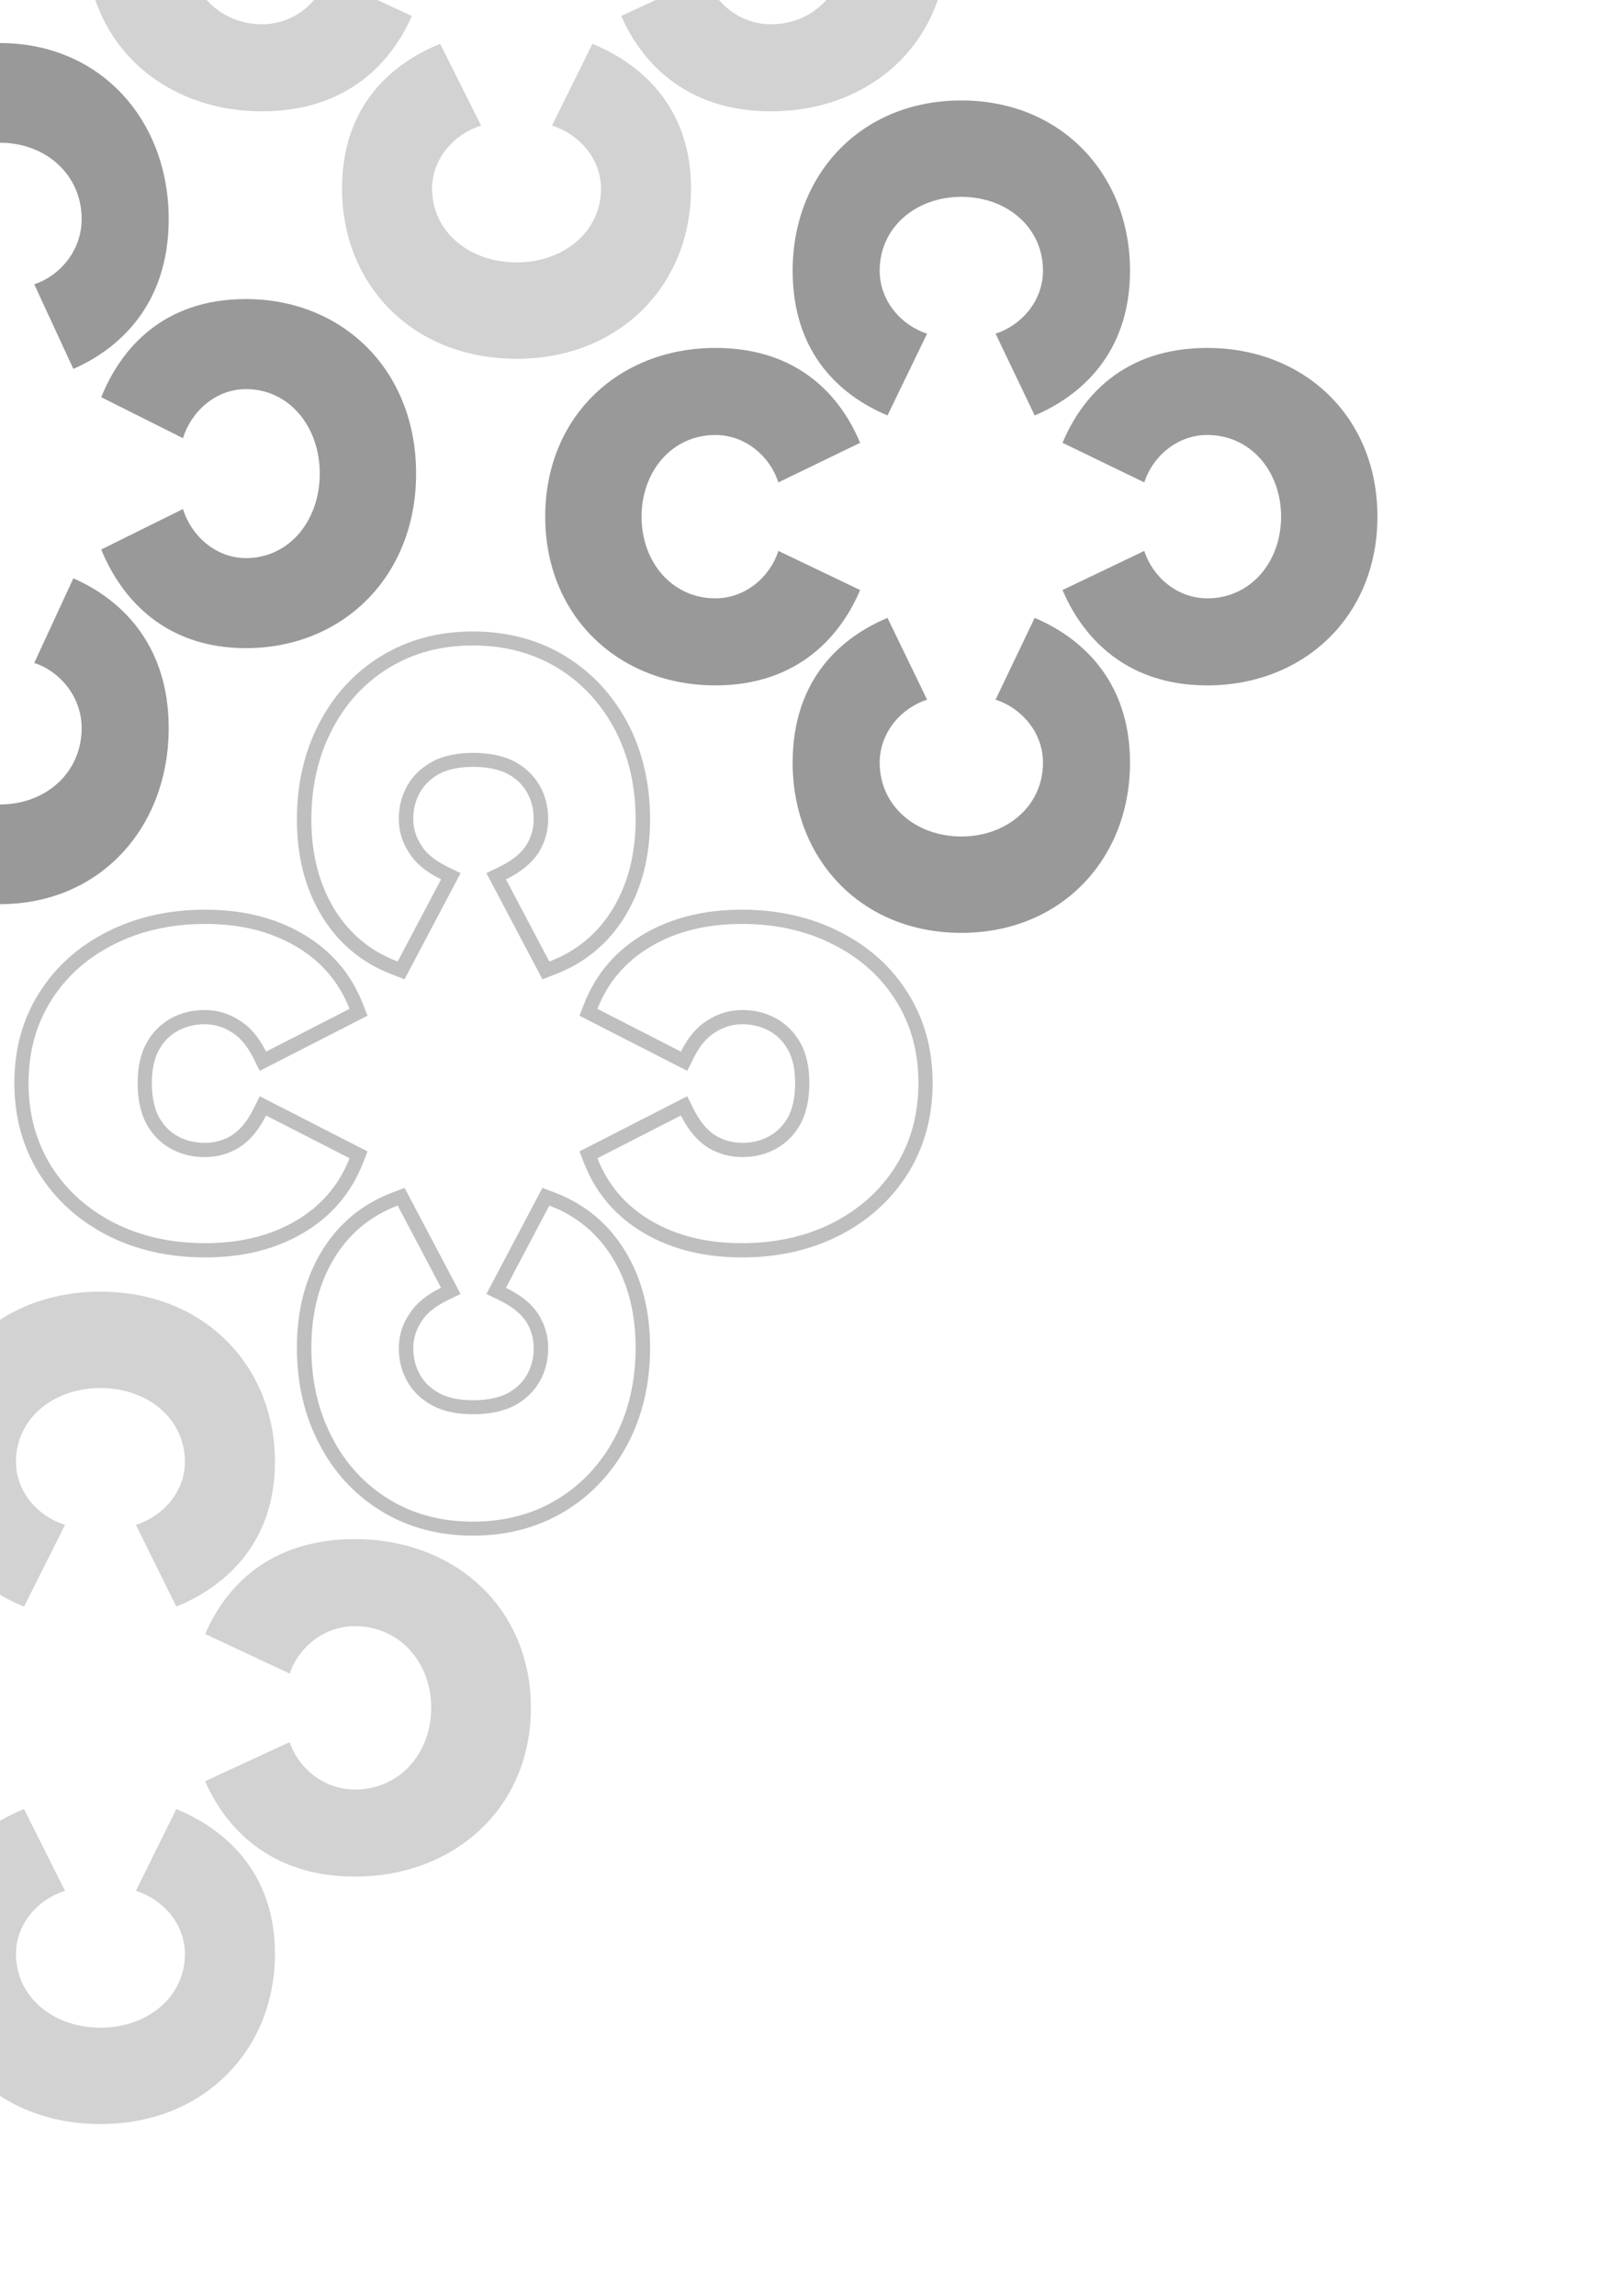
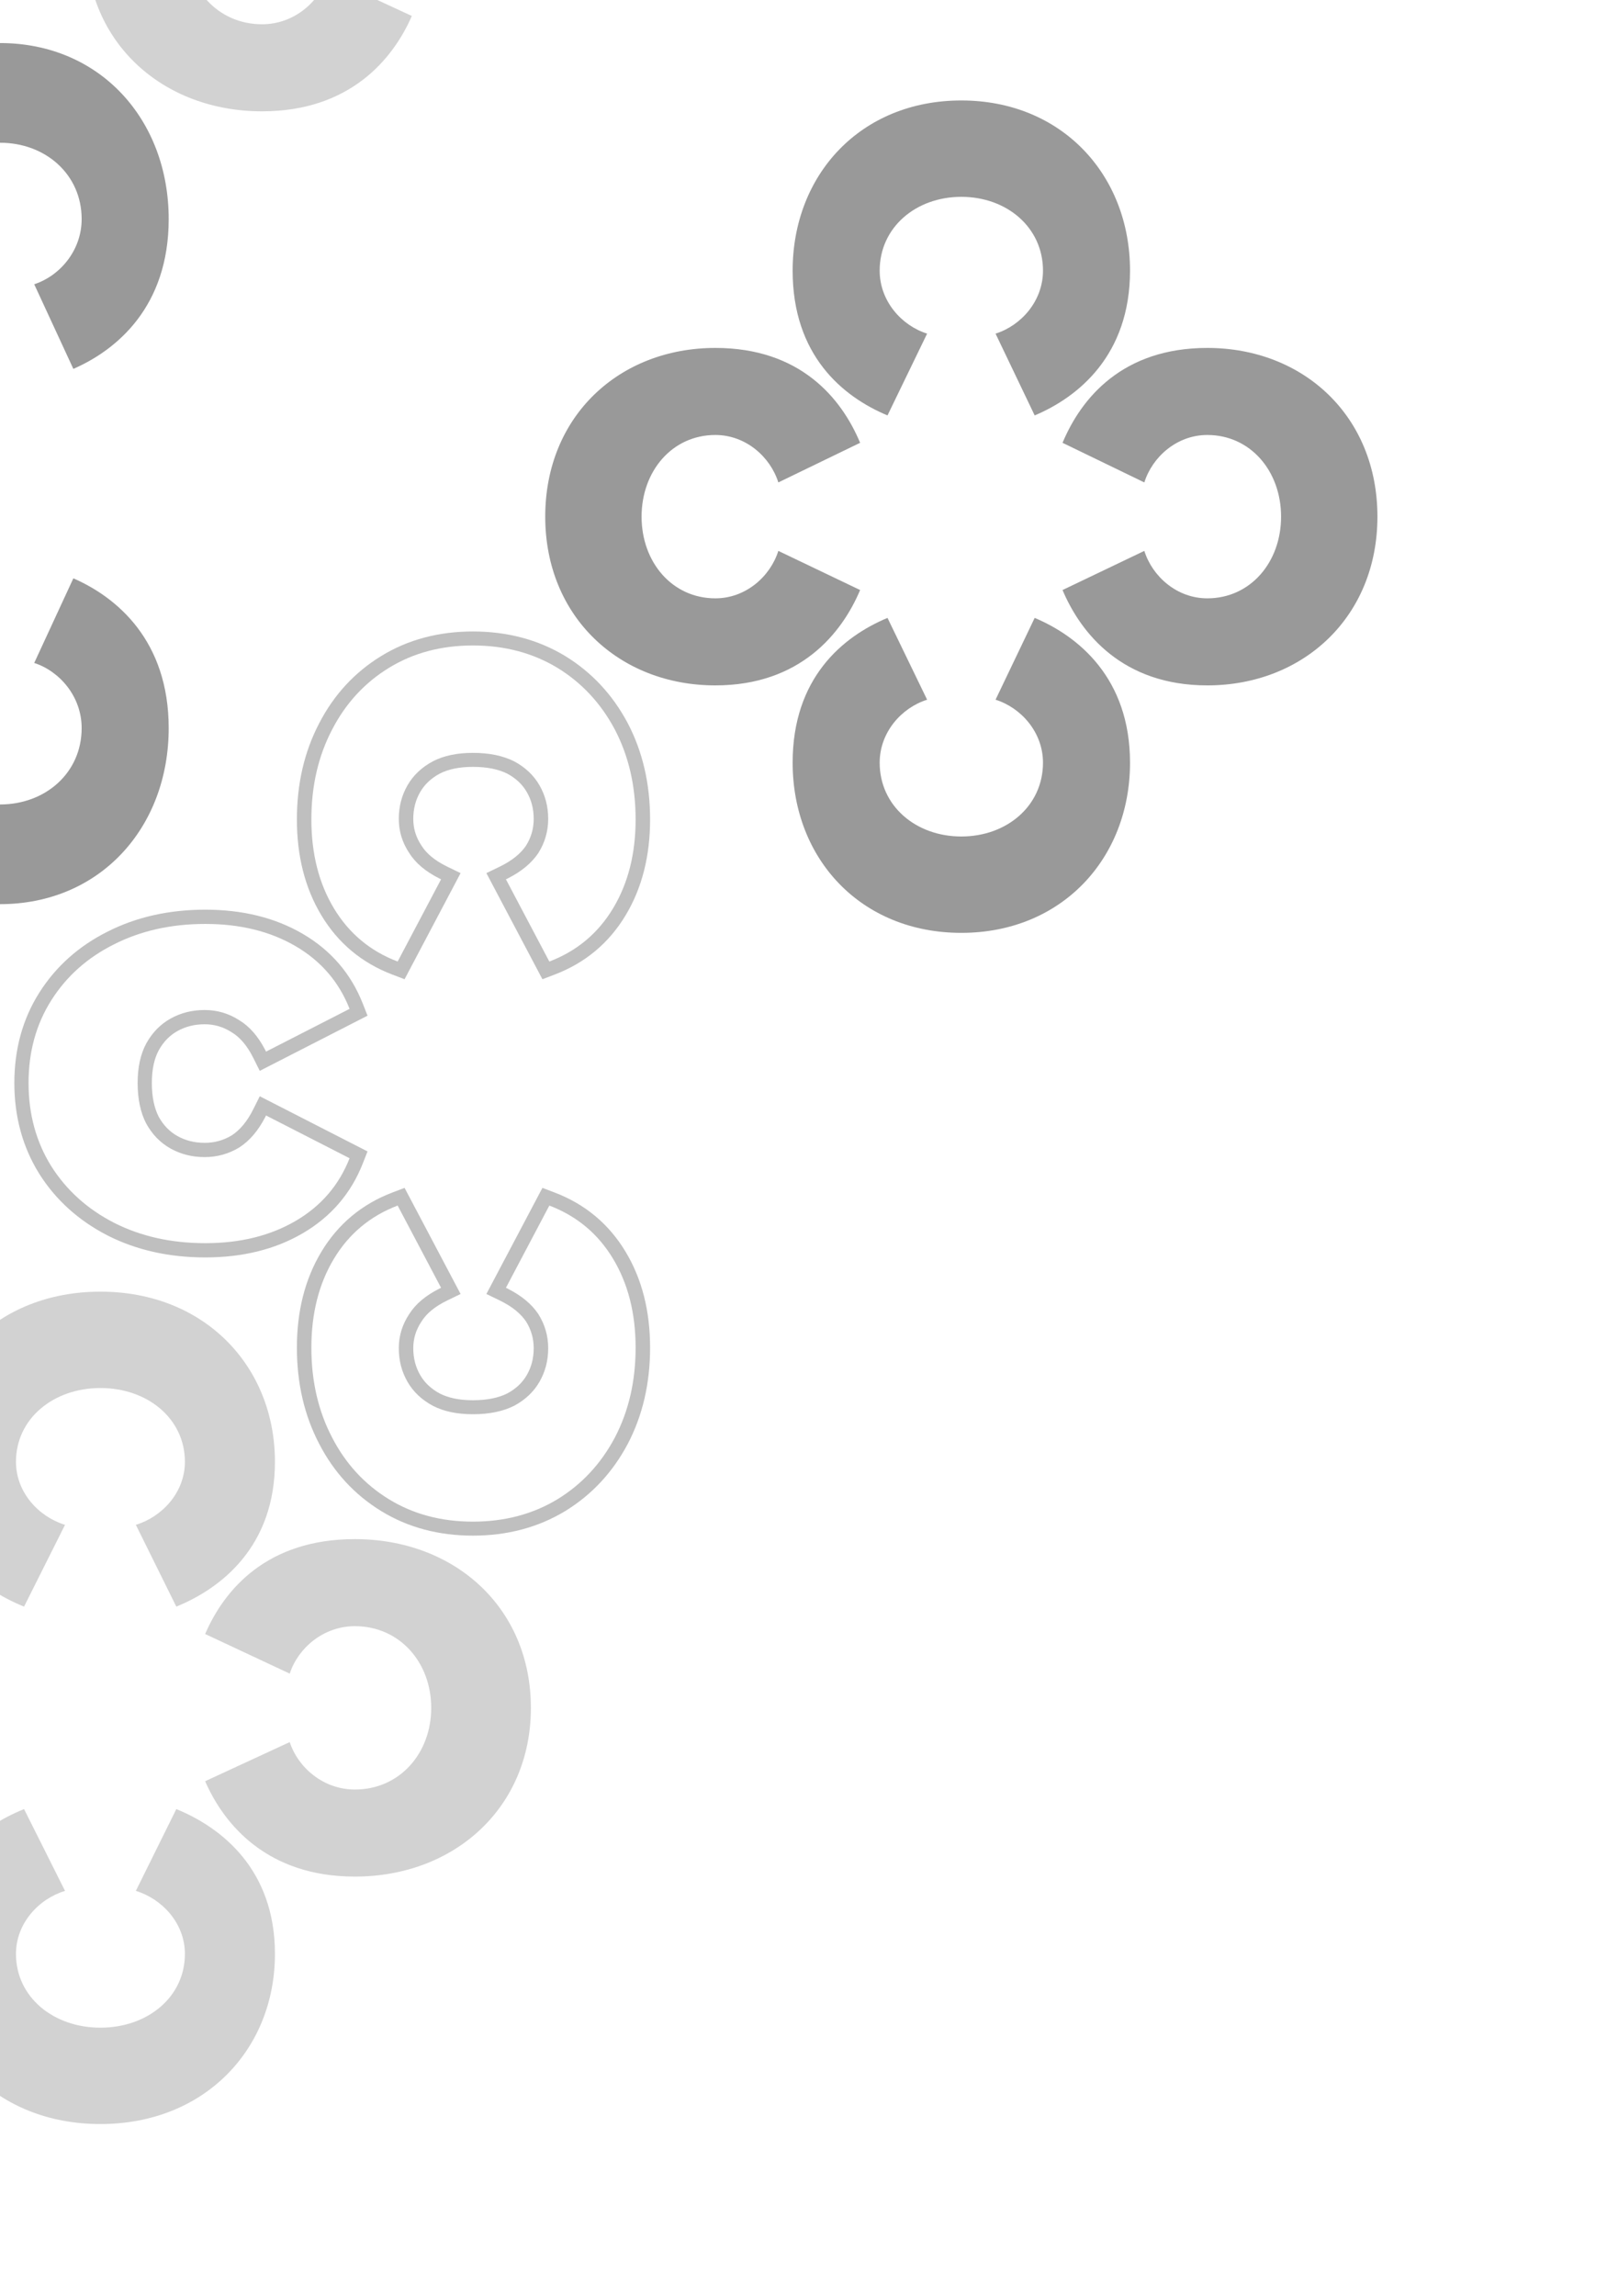
<svg xmlns="http://www.w3.org/2000/svg" width="112" height="160" viewBox="0 0 112 160" fill="none">
  <g opacity="0.4" clip-path="url(#clip0_420_969)">
-     <path d="M11.757 50.734C11.757 57.646 6.986 63 -8.01086e-05 63C-7.02 63 -11.757 57.646 -11.757 50.734C-11.757 44.635 -8.281 41.653 -5.146 40.297L-2.386 46.193C-4.158 46.769 -5.691 48.531 -5.691 50.734C-5.691 53.851 -3.169 56.054 -8.01086e-05 56.054C3.169 56.054 5.691 53.851 5.691 50.734C5.691 48.531 4.157 46.769 2.385 46.193L5.112 40.297C8.144 41.619 11.757 44.635 11.757 50.734Z" fill="black" />
-     <path d="M17.143 45.162C23.825 45.162 29 40.227 29 33C29 25.738 23.825 20.838 17.143 20.838C11.247 20.838 8.364 24.434 7.054 27.677L12.754 30.532C13.31 28.699 15.014 27.113 17.143 27.113C20.156 27.113 22.285 29.721 22.285 33C22.285 36.279 20.156 38.887 17.143 38.887C15.014 38.887 13.31 37.301 12.754 35.468L7.054 38.288C8.332 41.425 11.247 45.162 17.143 45.162Z" fill="black" />
+     <path d="M11.757 50.734C11.757 57.646 6.986 63 -8.01086e-05 63C-7.02 63 -11.757 57.646 -11.757 50.734C-11.757 44.635 -8.281 41.653 -5.146 40.297L-2.386 46.193C-5.691 53.851 -3.169 56.054 -8.01086e-05 56.054C3.169 56.054 5.691 53.851 5.691 50.734C5.691 48.531 4.157 46.769 2.385 46.193L5.112 40.297C8.144 41.619 11.757 44.635 11.757 50.734Z" fill="black" />
    <path d="M11.757 15.266C11.757 8.354 6.986 3 -8.01086e-05 3C-7.02 3 -11.757 8.354 -11.757 15.266C-11.757 21.366 -8.281 24.347 -5.146 25.703L-2.386 19.807C-4.158 19.231 -5.691 17.469 -5.691 15.266C-5.691 12.149 -3.169 9.946 -8.01086e-05 9.946C3.169 9.946 5.691 12.149 5.691 15.266C5.691 17.469 4.157 19.231 2.385 19.807L5.112 25.703C8.144 24.381 11.757 21.366 11.757 15.266Z" fill="black" />
    <path d="M78.757 53.143C78.757 59.825 73.986 65 67 65C59.98 65 55.243 59.825 55.243 53.143C55.243 47.247 58.719 44.364 61.854 43.054L64.615 48.754C62.843 49.31 61.309 51.014 61.309 53.143C61.309 56.156 63.831 58.285 67 58.285C70.169 58.285 72.691 56.156 72.691 53.143C72.691 51.014 71.157 49.31 69.385 48.754L72.112 43.054C75.144 44.331 78.757 47.247 78.757 53.143Z" fill="black" />
    <path d="M84.143 47.757C90.825 47.757 96 42.986 96 36C96 28.98 90.825 24.243 84.143 24.243C78.247 24.243 75.364 27.719 74.054 30.854L79.754 33.615C80.31 31.843 82.014 30.309 84.143 30.309C87.156 30.309 89.285 32.831 89.285 36C89.285 39.169 87.156 41.691 84.143 41.691C82.014 41.691 80.31 40.157 79.754 38.385L74.054 41.112C75.332 44.145 78.247 47.757 84.143 47.757Z" fill="black" />
    <path d="M78.757 18.857C78.757 12.175 73.986 7 67 7C59.98 7 55.243 12.175 55.243 18.857C55.243 24.753 58.719 27.636 61.854 28.946L64.615 23.247C62.843 22.69 61.309 20.986 61.309 18.857C61.309 15.844 63.831 13.715 67 13.715C70.169 13.715 72.691 15.844 72.691 18.857C72.691 20.986 71.157 22.69 69.385 23.247L72.112 28.946C75.144 27.669 78.757 24.753 78.757 18.857Z" fill="black" />
    <path d="M49.857 47.757C43.175 47.757 38 42.986 38 36C38 28.98 43.175 24.243 49.857 24.243C55.753 24.243 58.636 27.719 59.946 30.854L54.246 33.615C53.69 31.843 51.986 30.309 49.857 30.309C46.844 30.309 44.715 32.831 44.715 36C44.715 39.169 46.844 41.691 49.857 41.691C51.986 41.691 53.69 40.157 54.246 38.385L59.946 41.112C58.669 44.145 55.753 47.757 49.857 47.757Z" fill="black" />
    <path d="M19.162 136.143C19.162 142.825 14.227 148 7 148C-0.262 148 -5.162 142.825 -5.162 136.143C-5.162 130.247 -1.566 127.364 1.677 126.054L4.532 131.753C2.699 132.31 1.113 134.014 1.113 136.143C1.113 139.156 3.722 141.285 7 141.285C10.278 141.285 12.887 139.156 12.887 136.143C12.887 134.014 11.301 132.31 9.468 131.753L12.288 126.054C15.425 127.332 19.162 130.247 19.162 136.143Z" fill="#8F8F8F" />
    <path d="M24.734 130.757C31.646 130.757 37 125.986 37 119C37 111.98 31.646 107.243 24.734 107.243C18.634 107.243 15.653 110.719 14.297 113.854L20.193 116.615C20.769 114.843 22.531 113.309 24.734 113.309C27.851 113.309 30.054 115.831 30.054 119C30.054 122.169 27.851 124.691 24.734 124.691C22.531 124.691 20.769 123.157 20.193 121.385L14.297 124.112C15.619 127.145 18.634 130.757 24.734 130.757Z" fill="#8F8F8F" />
    <path d="M19.162 101.857C19.162 95.175 14.227 90 7 90C-0.262 90 -5.162 95.175 -5.162 101.857C-5.162 107.753 -1.566 110.636 1.677 111.946L4.532 106.247C2.699 105.69 1.113 103.986 1.113 101.857C1.113 98.844 3.722 96.715 7 96.715C10.278 96.715 12.887 98.844 12.887 101.857C12.887 103.986 11.301 105.69 9.468 106.247L12.288 111.946C15.425 110.668 19.162 107.753 19.162 101.857Z" fill="#8F8F8F" />
-     <path d="M48.162 13.143C48.162 19.825 43.227 25 36 25C28.738 25 23.838 19.825 23.838 13.143C23.838 7.247 27.434 4.364 30.677 3.054L33.532 8.753C31.699 9.31 30.113 11.014 30.113 13.143C30.113 16.156 32.722 18.285 36 18.285C39.279 18.285 41.887 16.156 41.887 13.143C41.887 11.014 40.301 9.31 38.468 8.753L41.288 3.054C44.425 4.332 48.162 7.247 48.162 13.143Z" fill="#8F8F8F" />
-     <path d="M53.734 7.757C60.646 7.757 66 2.986 66 -4C66 -11.02 60.646 -15.757 53.734 -15.757C47.635 -15.757 44.653 -12.281 43.297 -9.146L49.193 -6.385C49.769 -8.157 51.531 -9.691 53.734 -9.691C56.851 -9.691 59.054 -7.169 59.054 -4C59.054 -0.831 56.851 1.691 53.734 1.691C51.531 1.691 49.769 0.157 49.193 -1.615L43.297 1.112C44.619 4.145 47.635 7.757 53.734 7.757Z" fill="#8F8F8F" />
    <path d="M18.266 7.757C11.354 7.757 6 2.986 6 -4C6 -11.02 11.354 -15.757 18.266 -15.757C24.366 -15.757 27.347 -12.281 28.703 -9.146L22.807 -6.385C22.231 -8.157 20.469 -9.691 18.266 -9.691C15.149 -9.691 12.946 -7.169 12.946 -4C12.946 -0.831 15.149 1.691 18.266 1.691C20.469 1.691 22.231 0.157 22.807 -1.615L28.703 1.112C27.381 4.145 24.366 7.757 18.266 7.757Z" fill="#8F8F8F" />
    <path fill-rule="evenodd" clip-rule="evenodd" d="M43.743 50.376L43.746 50.381C44.795 52.38 45.308 54.626 45.308 57.098C45.308 59.629 44.751 61.871 43.597 63.786C42.436 65.714 40.781 67.097 38.656 67.906L37.804 68.231L33.899 60.837L34.809 60.397C35.707 59.963 36.301 59.461 36.664 58.92C37.02 58.349 37.197 57.735 37.197 57.059C37.197 56.355 37.033 55.74 36.718 55.193C36.416 54.667 35.97 54.237 35.349 53.904C34.749 53.606 33.967 53.434 32.96 53.434C31.979 53.434 31.227 53.607 30.657 53.9C30.033 54.234 29.586 54.665 29.282 55.193C28.967 55.74 28.803 56.355 28.803 57.059C28.803 57.728 28.989 58.338 29.369 58.91L29.377 58.92L29.383 58.931C29.717 59.462 30.29 59.962 31.192 60.397L32.101 60.837L28.196 68.231L27.344 67.906C25.219 67.097 23.564 65.714 22.403 63.786C21.249 61.871 20.692 59.629 20.692 57.098C20.692 54.627 21.205 52.382 22.253 50.383C23.272 48.415 24.711 46.85 26.568 45.711C28.44 44.563 30.582 44 32.96 44C35.338 44 37.49 44.563 39.386 45.707L39.392 45.711C41.247 46.849 42.698 48.412 43.743 50.376ZM38.206 57.059C38.206 57.917 37.977 58.709 37.52 59.437C37.055 60.135 36.343 60.726 35.382 61.209C35.342 61.229 35.301 61.249 35.26 61.269L38.286 66.999C40.196 66.272 41.676 65.037 42.725 63.296C43.774 61.555 44.299 59.489 44.299 57.098C44.299 54.759 43.815 52.667 42.846 50.822C41.878 49.003 40.546 47.573 38.851 46.534C37.13 45.494 35.166 44.975 32.96 44.975C30.754 44.975 28.803 45.494 27.108 46.534C25.414 47.573 24.096 49.003 23.154 50.822C22.185 52.667 21.701 54.759 21.701 57.098C21.701 59.489 22.226 61.555 23.275 63.296C24.324 65.037 25.804 66.272 27.714 66.999L30.74 61.269C30.7 61.25 30.66 61.23 30.621 61.21C29.66 60.727 28.96 60.136 28.521 59.437C28.037 58.709 27.794 57.917 27.794 57.059C27.794 56.201 27.996 55.422 28.4 54.72C28.803 54.018 29.395 53.46 30.175 53.044C30.929 52.654 31.857 52.459 32.96 52.459C34.09 52.459 35.045 52.654 35.825 53.044C36.605 53.46 37.197 54.018 37.6 54.72C38.004 55.422 38.206 56.201 38.206 57.059ZM43.743 100.624L43.746 100.619C44.795 98.62 45.308 96.374 45.308 93.902C45.308 91.371 44.751 89.129 43.597 87.214C42.436 85.286 40.781 83.903 38.656 83.094L37.804 82.769L33.899 90.163L34.809 90.603C35.707 91.037 36.301 91.539 36.664 92.08C37.02 92.651 37.197 93.265 37.197 93.941C37.197 94.645 37.033 95.26 36.718 95.807C36.416 96.333 35.97 96.763 35.349 97.096C34.749 97.394 33.967 97.566 32.96 97.566C31.979 97.566 31.227 97.393 30.657 97.1C30.033 96.766 29.586 96.335 29.282 95.807C28.967 95.26 28.803 94.645 28.803 93.941C28.803 93.272 28.989 92.662 29.369 92.09L29.377 92.079L29.383 92.069C29.717 91.538 30.29 91.038 31.192 90.603L32.101 90.163L28.196 82.769L27.344 83.094C25.219 83.903 23.564 85.286 22.403 87.214C21.249 89.129 20.692 91.371 20.692 93.902C20.692 96.373 21.205 98.618 22.253 100.617C23.272 102.585 24.711 104.15 26.568 105.289C28.44 106.437 30.582 107 32.96 107C35.338 107 37.49 106.437 39.386 105.293L39.392 105.289C41.247 104.151 42.698 102.588 43.743 100.624ZM38.206 93.941C38.206 93.083 37.977 92.291 37.52 91.563C37.055 90.865 36.343 90.274 35.382 89.791C35.342 89.771 35.301 89.751 35.26 89.731L38.286 84.001C40.196 84.728 41.676 85.963 42.725 87.704C43.774 89.445 44.299 91.511 44.299 93.902C44.299 96.241 43.815 98.333 42.846 100.178C41.878 101.997 40.546 103.427 38.851 104.466C37.13 105.506 35.166 106.025 32.96 106.025C30.754 106.025 28.803 105.506 27.108 104.466C25.414 103.427 24.096 101.997 23.154 100.178C22.185 98.333 21.701 96.241 21.701 93.902C21.701 91.511 22.226 89.445 23.275 87.704C24.324 85.963 25.804 84.728 27.714 84.001L30.74 89.731C30.7 89.75 30.66 89.77 30.621 89.79C29.66 90.273 28.96 90.864 28.521 91.563C28.037 92.291 27.794 93.083 27.794 93.941C27.794 94.799 27.996 95.578 28.4 96.28C28.803 96.982 29.395 97.54 30.175 97.956C30.929 98.346 31.857 98.541 32.96 98.541C34.09 98.541 35.045 98.346 35.825 97.956C36.605 97.54 37.197 96.982 37.6 96.28C38.004 95.578 38.206 94.799 38.206 93.941Z" fill="#5E5E5E" />
    <path fill-rule="evenodd" clip-rule="evenodd" d="M7.482 86.078L7.477 86.075C5.482 85.046 3.894 83.618 2.738 81.792L2.735 81.786C1.572 79.92 1 77.801 1 75.46C1 73.12 1.572 71.011 2.738 69.168C3.895 67.341 5.485 65.924 7.485 64.921C9.515 63.889 11.796 63.385 14.306 63.385C16.877 63.385 19.154 63.932 21.101 65.069C23.058 66.212 24.463 67.841 25.285 69.932L25.615 70.771L18.104 74.615L17.658 73.72C17.215 72.832 16.707 72.268 16.168 71.94L16.157 71.933L16.147 71.926C15.566 71.552 14.946 71.369 14.266 71.369C13.551 71.369 12.927 71.53 12.371 71.84C11.834 72.139 11.396 72.579 11.057 73.194C10.759 73.754 10.583 74.495 10.583 75.46C10.583 76.451 10.759 77.222 11.061 77.813C11.399 78.424 11.836 78.862 12.371 79.16C12.927 79.47 13.551 79.631 14.266 79.631C14.953 79.631 15.577 79.457 16.157 79.107C16.707 78.749 17.217 78.165 17.658 77.28L18.104 76.385L25.615 80.229L25.285 81.068C24.463 83.159 23.058 84.788 21.101 85.931C19.154 87.068 16.877 87.615 14.306 87.615C11.795 87.615 9.513 87.111 7.482 86.078ZM16.682 79.949C15.943 80.399 15.137 80.624 14.266 80.624C13.395 80.624 12.603 80.426 11.89 80.028C11.177 79.631 10.61 79.049 10.187 78.281C9.791 77.513 9.593 76.573 9.593 75.46C9.593 74.374 9.791 73.461 10.187 72.719C10.61 71.951 11.177 71.369 11.89 70.972C12.603 70.574 13.395 70.376 14.266 70.376C15.137 70.376 15.943 70.614 16.682 71.091C17.392 71.523 17.993 72.212 18.483 73.158C18.503 73.197 18.523 73.236 18.543 73.275L24.364 70.296C23.625 68.416 22.371 66.96 20.602 65.927C18.834 64.894 16.735 64.378 14.306 64.378C11.93 64.378 9.805 64.854 7.93 65.808C6.082 66.734 4.63 68.032 3.574 69.701C2.518 71.369 1.99 73.289 1.99 75.46C1.99 77.632 2.518 79.565 3.574 81.26C4.63 82.928 6.082 84.239 7.93 85.192C9.805 86.146 11.93 86.622 14.306 86.622C16.735 86.622 18.834 86.106 20.602 85.073C22.371 84.04 23.625 82.584 24.364 80.704L18.543 77.725C18.523 77.765 18.503 77.805 18.482 77.845C17.991 78.79 17.391 79.492 16.682 79.949Z" fill="#5E5E5E" />
-     <path fill-rule="evenodd" clip-rule="evenodd" d="M58.518 86.078L58.523 86.075C60.518 85.046 62.106 83.618 63.262 81.792L63.266 81.786C64.428 79.92 65 77.801 65 75.46C65 73.12 64.428 71.011 63.262 69.168C62.105 67.341 60.515 65.924 58.515 64.921C56.485 63.889 54.204 63.385 51.694 63.385C49.123 63.385 46.846 63.932 44.9 65.069C42.942 66.212 41.537 67.841 40.715 69.932L40.385 70.771L47.896 74.615L48.342 73.72C48.785 72.832 49.293 72.268 49.832 71.94L49.843 71.933L49.853 71.926C50.434 71.552 51.054 71.369 51.734 71.369C52.449 71.369 53.073 71.53 53.629 71.84C54.166 72.139 54.604 72.579 54.943 73.194C55.241 73.754 55.417 74.495 55.417 75.46C55.417 76.451 55.241 77.222 54.939 77.813C54.601 78.424 54.164 78.862 53.629 79.16C53.073 79.47 52.449 79.631 51.734 79.631C51.047 79.631 50.423 79.457 49.843 79.107C49.293 78.749 48.783 78.165 48.342 77.28L47.896 76.385L40.385 80.229L40.715 81.068C41.537 83.159 42.942 84.788 44.9 85.931C46.846 87.068 49.123 87.615 51.694 87.615C54.205 87.615 56.487 87.111 58.518 86.078ZM49.318 79.949C50.057 80.399 50.862 80.624 51.734 80.624C52.605 80.624 53.397 80.426 54.11 80.028C54.823 79.631 55.39 79.049 55.813 78.281C56.209 77.513 56.407 76.573 56.407 75.46C56.407 74.374 56.209 73.461 55.813 72.719C55.39 71.951 54.823 71.369 54.11 70.972C53.397 70.574 52.605 70.376 51.734 70.376C50.862 70.376 50.057 70.614 49.318 71.091C48.608 71.523 48.007 72.212 47.517 73.158C47.496 73.197 47.477 73.236 47.457 73.275L41.636 70.296C42.375 68.416 43.629 66.96 45.398 65.927C47.166 64.894 49.265 64.378 51.694 64.378C54.07 64.378 56.195 64.854 58.07 65.808C59.918 66.734 61.37 68.032 62.426 69.701C63.482 71.369 64.01 73.289 64.01 75.46C64.01 77.632 63.482 79.565 62.426 81.26C61.37 82.928 59.918 84.239 58.07 85.192C56.195 86.146 54.07 86.622 51.694 86.622C49.265 86.622 47.166 86.106 45.398 85.073C43.629 84.04 42.375 82.584 41.636 80.704L47.457 77.725C47.477 77.765 47.498 77.805 47.518 77.845C48.009 78.79 48.609 79.492 49.318 79.949Z" fill="#5E5E5E" />
  </g>
  <defs>
    <clipPath id="clip0_420_969">
      <rect width="112" height="160" fill="white" />
    </clipPath>
  </defs>
</svg>